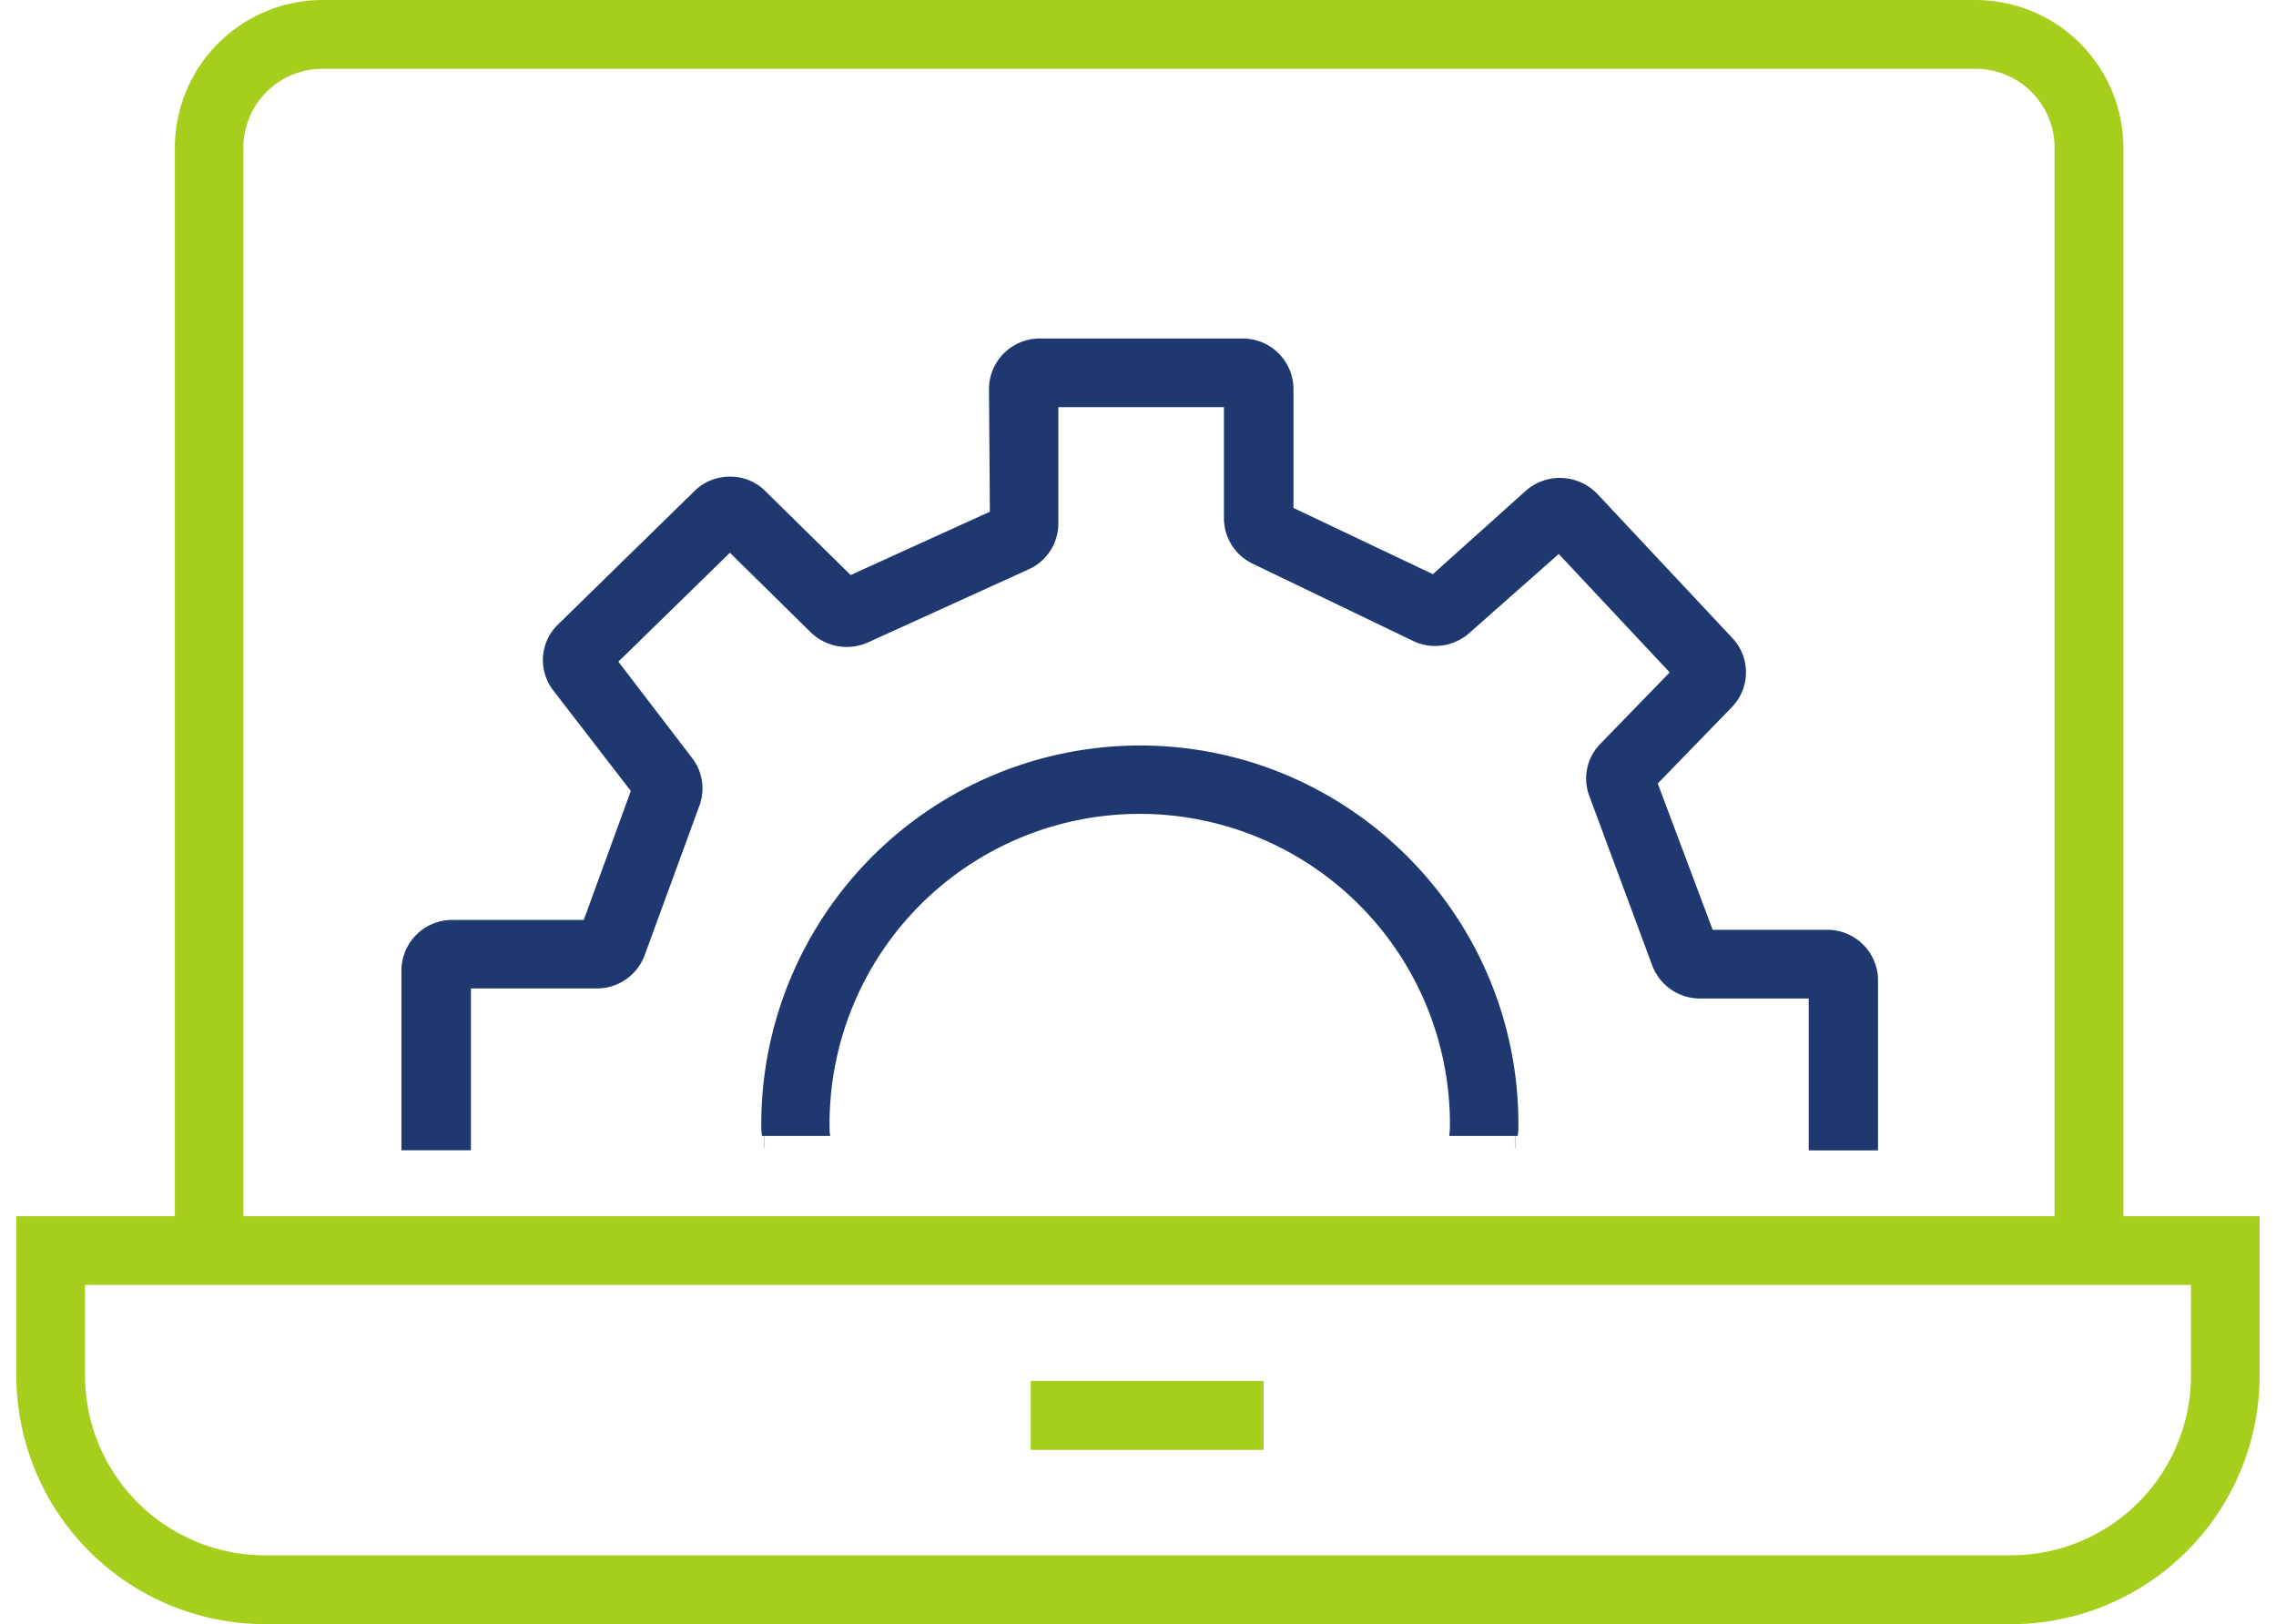
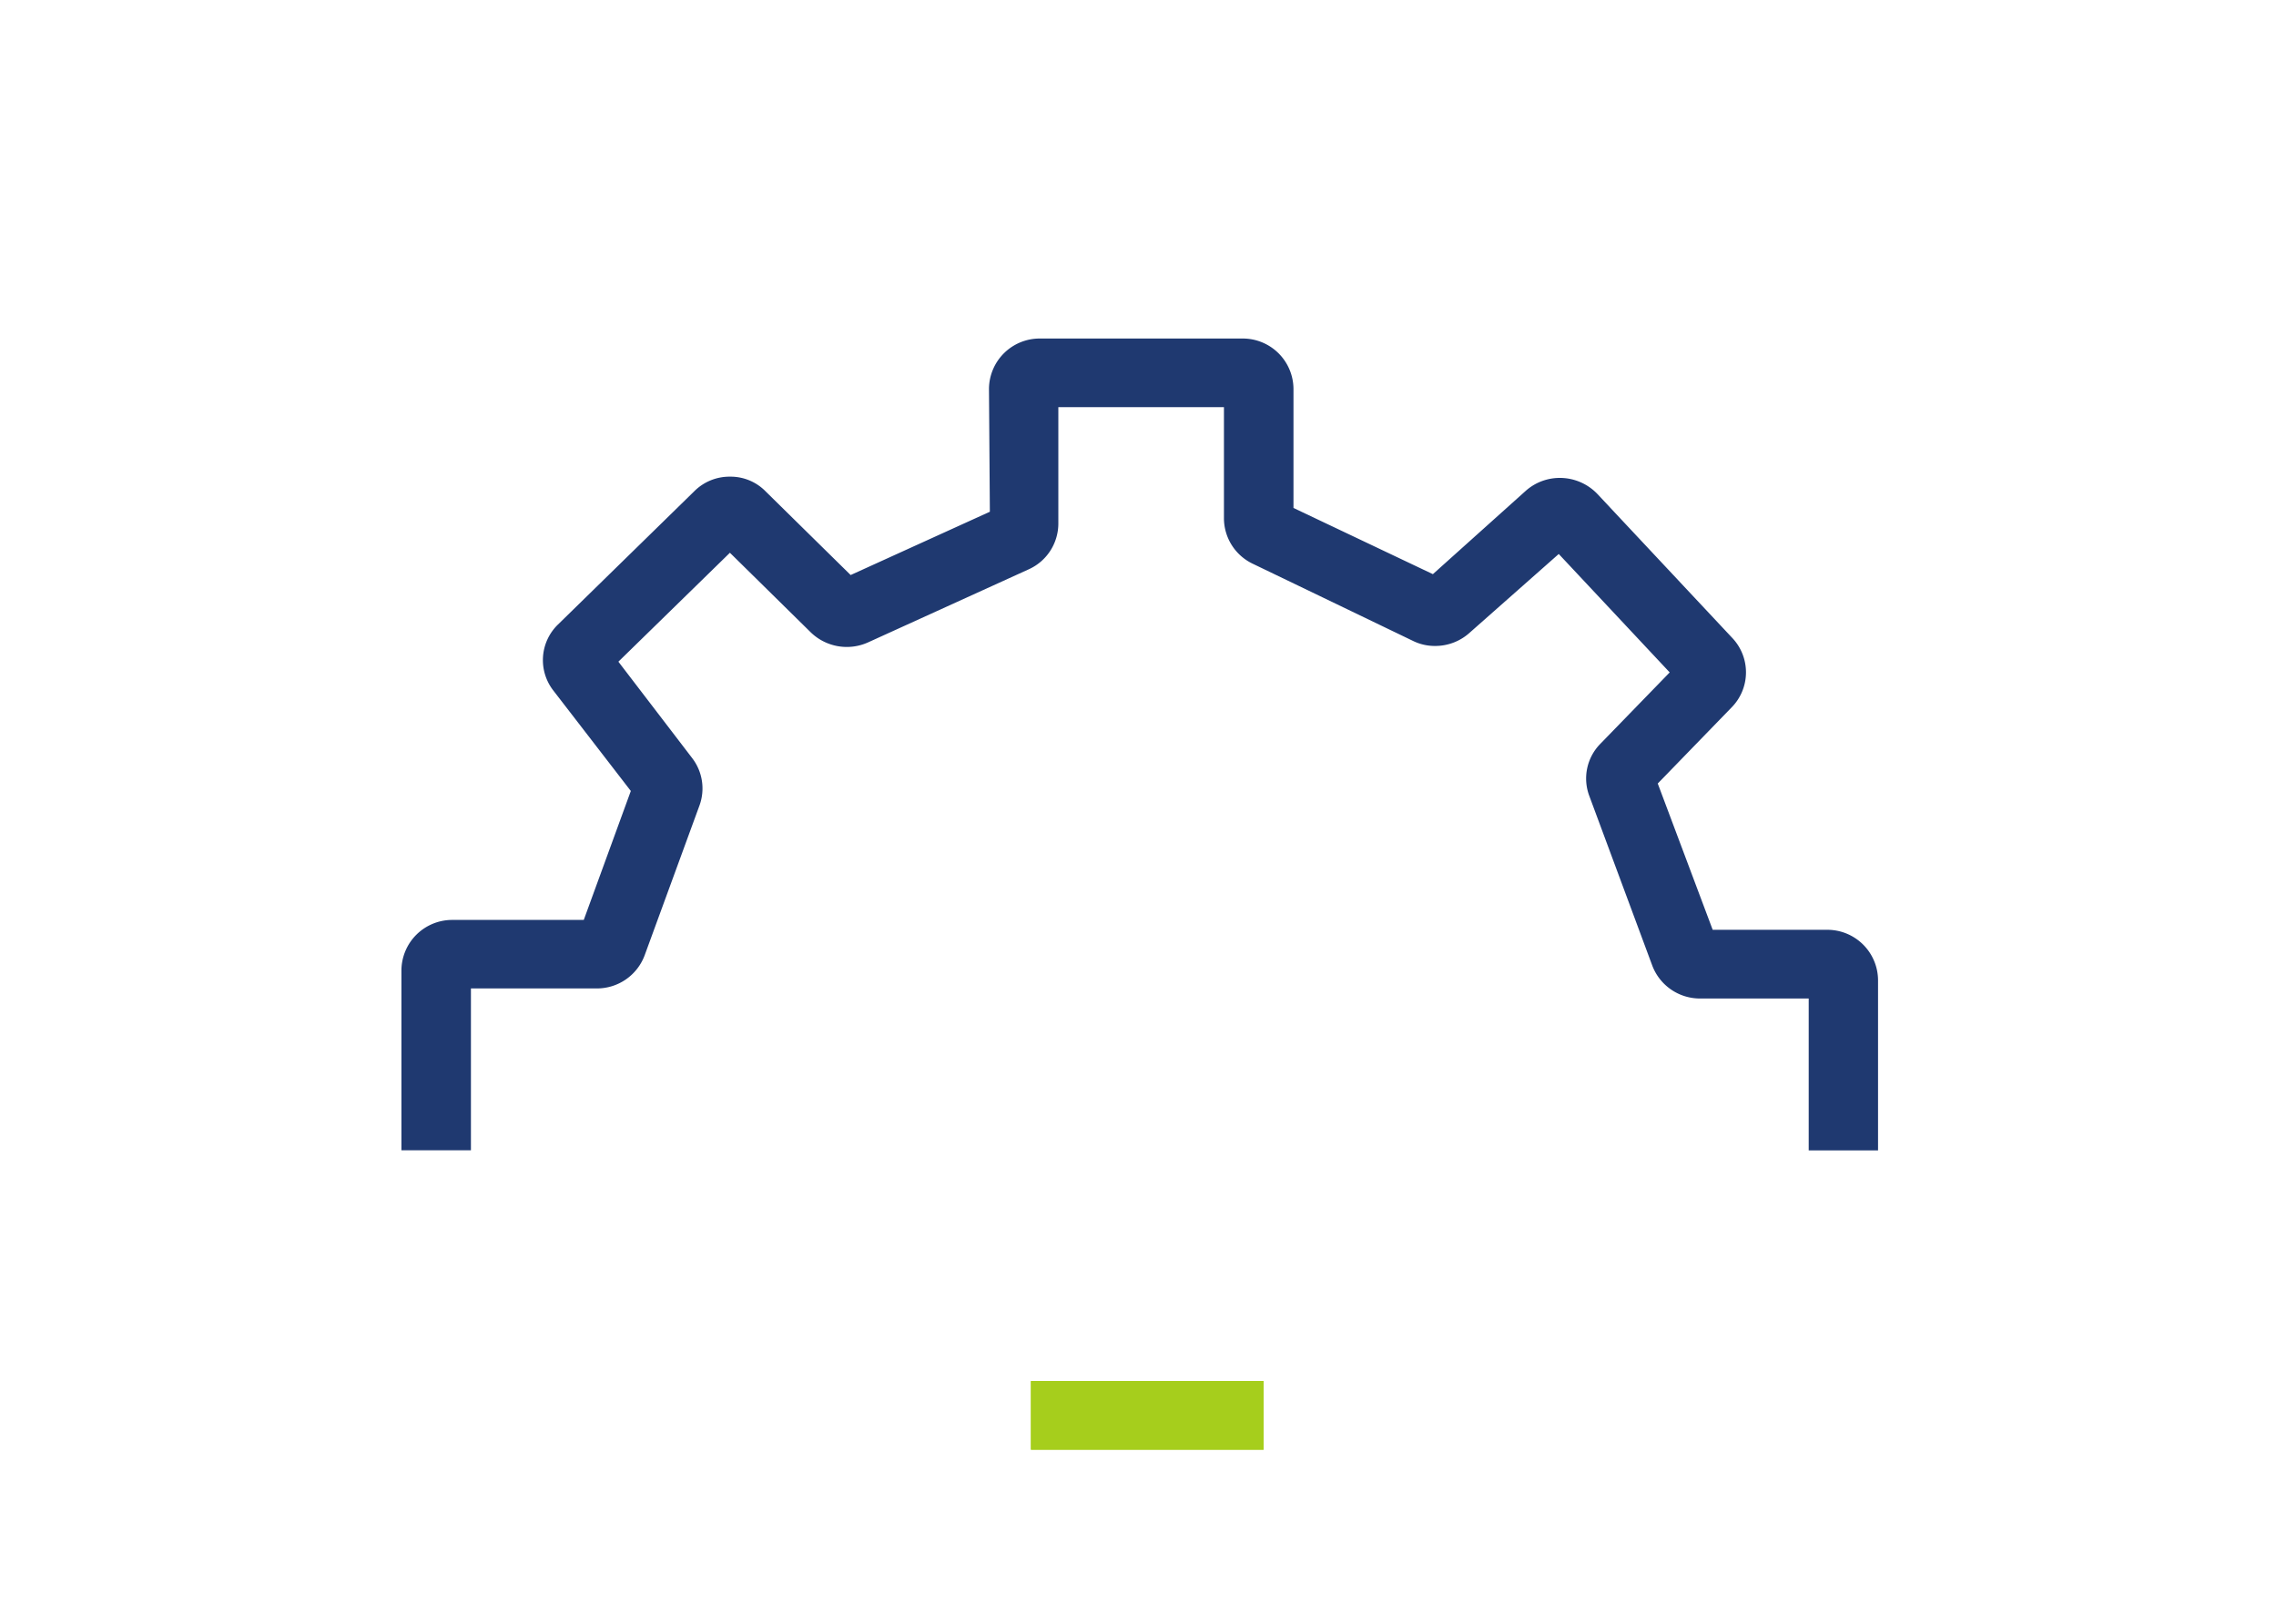
<svg xmlns="http://www.w3.org/2000/svg" id="Technology_I.T._Financing" data-name="Technology I.T. Financing" viewBox="0 0 800 570.94">
  <defs>
    <style>.cls-1{fill:#1f3970;}.cls-2{fill:#a6ce1c;}</style>
  </defs>
  <title>I.T.Financing</title>
  <path class="cls-1" d="M660.12,344.53V404.4H635.75V351H597.52a17.91,17.91,0,0,1-16.77-11.61l-22.13-59.62a17.39,17.39,0,0,1,3.89-18.3l24.38-25.1-39-41.63-31.5,27.84a18,18,0,0,1-11.92,4.49,17.31,17.31,0,0,1-7.9-1.82l-56.28-27.1a17.75,17.75,0,0,1-10.08-15.93V143.12H372v41a17.66,17.66,0,0,1-10.39,16l-56.52,25.71A18.2,18.2,0,0,1,285,222.31l-28.44-28-39.2,38.29,25.95,33.91a17.51,17.51,0,0,1,2.55,16.65L226.6,335.79a17.89,17.89,0,0,1-16.78,11.67H165.53v56.89H141.1V341.07A17.84,17.84,0,0,1,159,323.38h46.19l16.54-45.33-27.29-35.38a17.42,17.42,0,0,1,1.7-23.15L244,172.72a17.47,17.47,0,0,1,12.58-5.16,17.22,17.22,0,0,1,12.58,5.22L299,202.14l48.93-22.25-.31-43.21A17.82,17.82,0,0,1,365.55,119h71.17a17.82,17.82,0,0,1,17.93,17.68v41.88l49,23.27,32.73-29.37A18,18,0,0,1,548.29,168a18.26,18.26,0,0,1,13.19,5.65L609,224.38a17.57,17.57,0,0,1-.31,24.25l-26,26.8L602,326.85h40.17A17.82,17.82,0,0,1,660.12,344.53Z" />
-   <path class="cls-1" d="M533.71,395.16a27.82,27.82,0,0,1-.12,3.16l-.13,1H509.4l.12-1.27a23.77,23.77,0,0,0,.12-2.92,109,109,0,1,0-218.06,0c0,.91,0,1.94.06,2.92l.18,1.27h-24l-.12-1a27.82,27.82,0,0,1-.12-3.16,133.21,133.21,0,0,1,133.1-133.1C474,262.06,533.71,321.74,533.71,395.16Z" />
-   <polygon class="cls-1" points="268.81 403.57 268.71 403.57 268.71 392.78 268.81 403.57" />
-   <polygon class="cls-1" points="532.58 403.57 532.47 403.57 532.47 392.78 532.58 403.57" />
-   <path class="cls-2" d="M746.36,427.55V51.9a52,52,0,0,0-52-51.9h-581a52,52,0,0,0-51.9,51.9V427.55H5.75v56a87.47,87.47,0,0,0,87.33,87.39H706.92a87.47,87.47,0,0,0,87.33-87.39v-56ZM85.55,51.9a27.75,27.75,0,0,1,27.77-27.71H694.4A27.75,27.75,0,0,1,722.17,51.9V427.55H85.55ZM770.12,483.53a63.27,63.27,0,0,1-63.2,63.2H93.08a63.27,63.27,0,0,1-63.2-63.2V451.68H770.12Z" />
  <rect class="cls-2" x="362.37" y="485.47" width="81.77" height="24.13" />
  <rect class="cls-2" x="362.37" y="485.47" width="81.77" height="24.13" />
</svg>